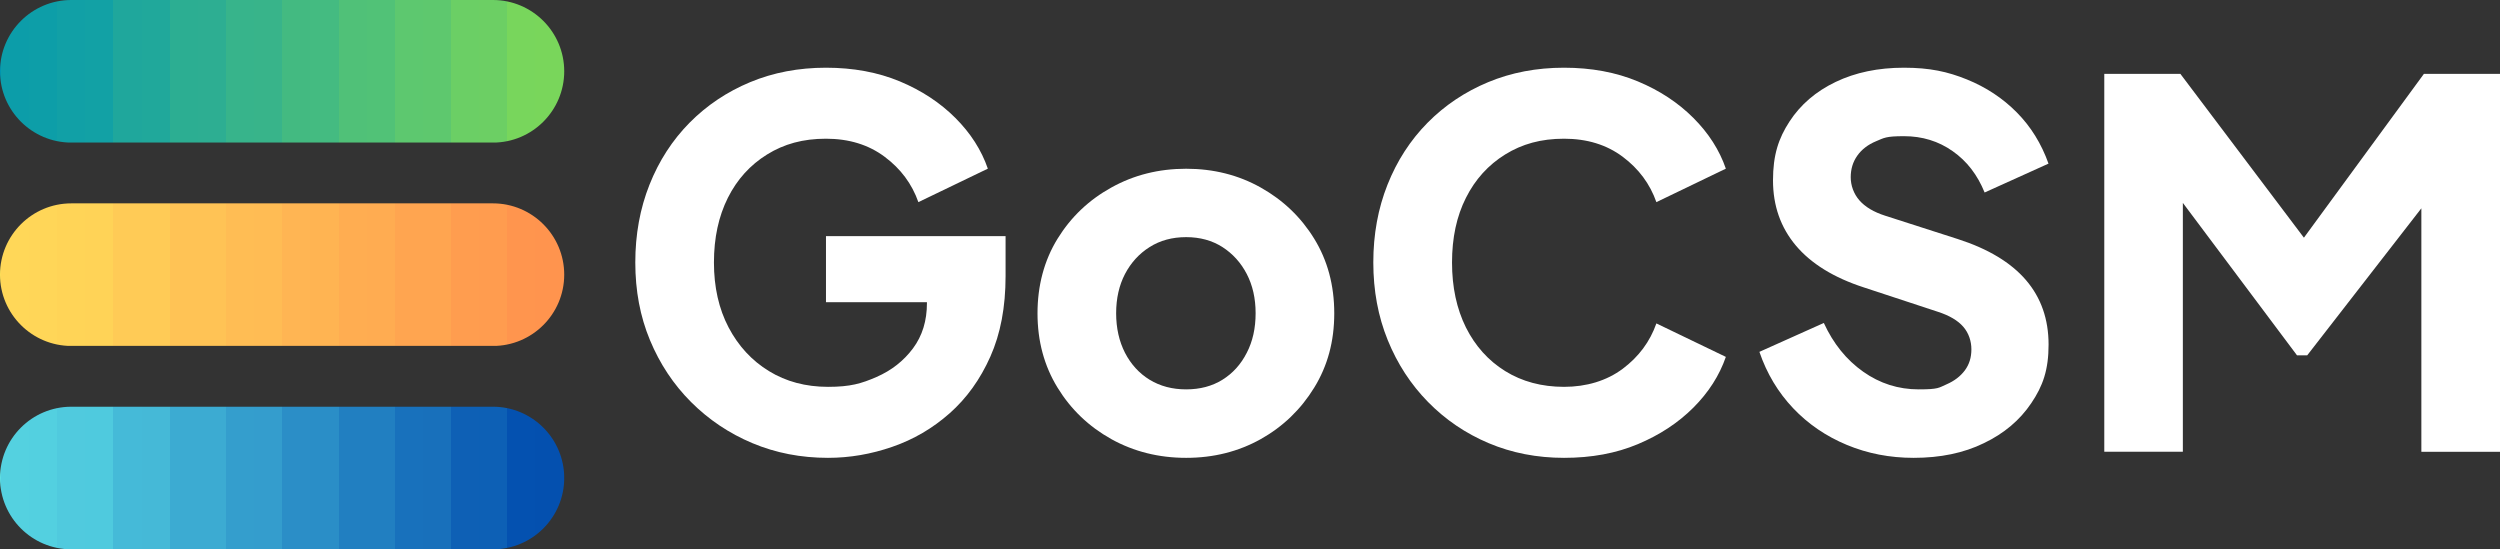
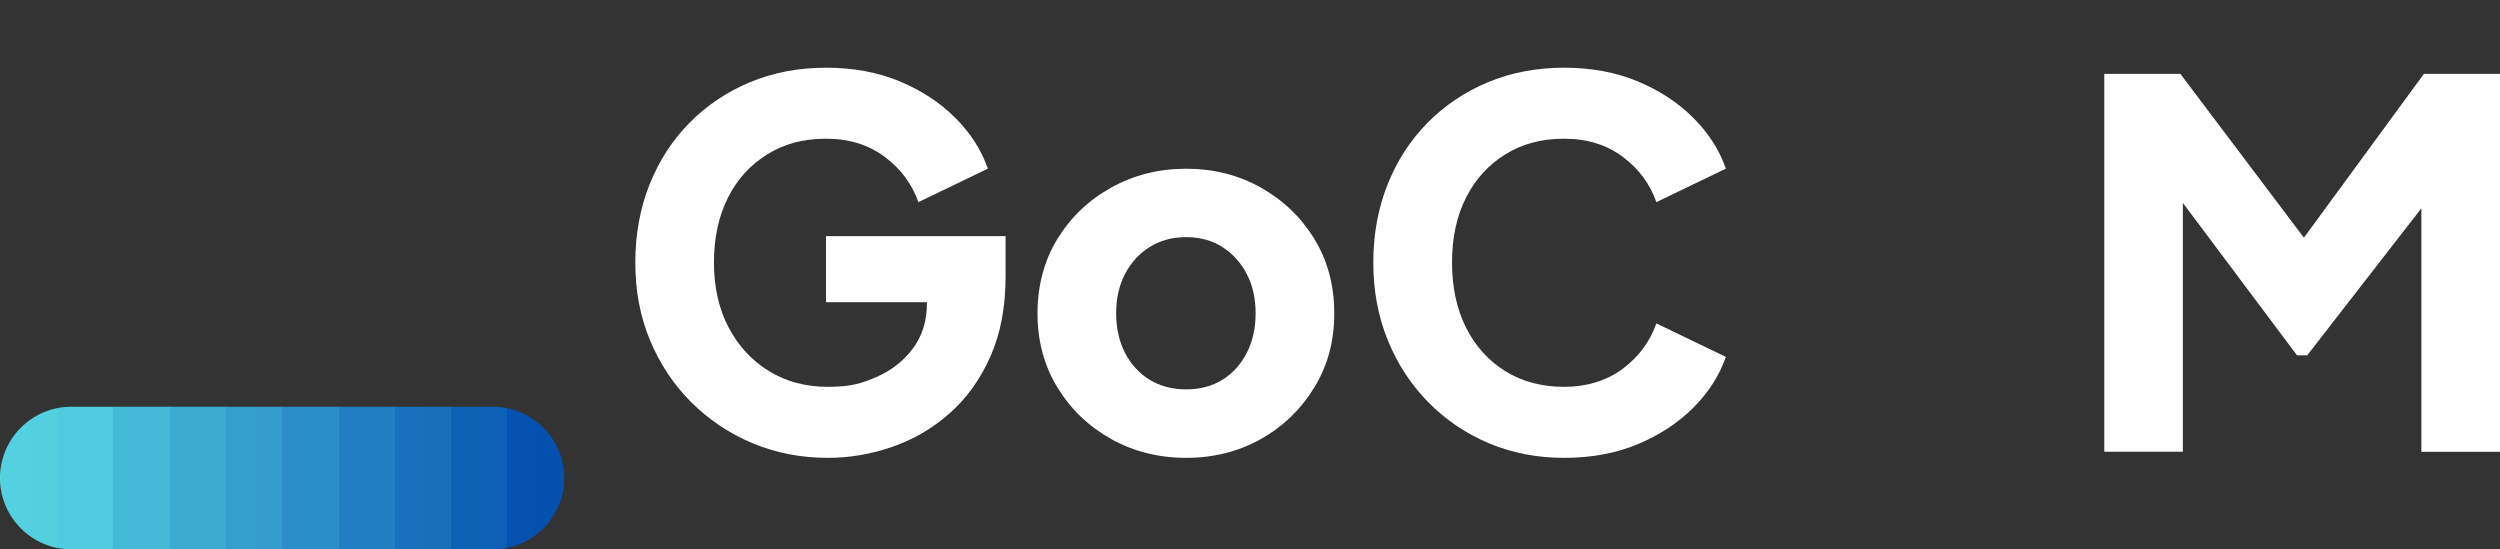
<svg xmlns="http://www.w3.org/2000/svg" id="uuid-3bbfae2d-379b-4eff-b5d5-de14fc5a646e" version="1.1" viewBox="0 0 3271.3 718.8">
  <rect x="0" y="0" width="3271.3" height="718.8" fill="#333333" stroke="none" />
  <defs>
    <style>
      .st0 {
        fill: none;
      }

      .st1 {
        fill: url(#linear-gradient2);
      }

      .st2 {
        fill: url(#linear-gradient1);
      }

      .st3 {
        fill: url(#linear-gradient);
      }

      .st4 {
        clip-path: url(#clippath-1);
      }

      .st5 {
        clip-path: url(#clippath-3);
      }

      .st6 {
        clip-path: url(#clippath-4);
      }

      .st7 {
        clip-path: url(#clippath-2);
      }

      .st8 {
        clip-path: url(#clippath-5);
      }

      .st9 {
        fill: #fff;
      }

      .st10 {
        clip-path: url(#clippath);
      }
    </style>
    <clipPath id="clippath">
      <rect class="st0" width="738.3" height="186.5" />
    </clipPath>
    <clipPath id="clippath-1">
-       <path class="st0" d="M93.3,0h551.7c51.5,0,93.3,41.8,93.3,93.3s-41.8,93.3-93.3,93.3H93.3C41.8,186.5,0,144.8,0,93.3S41.8,0,93.3,0Z" />
-     </clipPath>
+       </clipPath>
    <linearGradient id="linear-gradient" x1="-1588.9" y1="332.3" x2="-537.3" y2="332.3" gradientTransform="translate(1113.5 325.9) scale(.7 -.7)" gradientUnits="userSpaceOnUse">
      <stop offset="0" stop-color="#0097b2" />
      <stop offset="0" stop-color="#0097b2" />
      <stop offset="0" stop-color="#0198b1" />
      <stop offset="0" stop-color="#0298b0" />
      <stop offset="0" stop-color="#0399af" />
      <stop offset="0" stop-color="#0499af" />
      <stop offset="0" stop-color="#059aae" />
      <stop offset="0" stop-color="#069aad" />
      <stop offset="0" stop-color="#079bad" />
      <stop offset="0" stop-color="#089bac" />
      <stop offset="0" stop-color="#099cab" />
      <stop offset="0" stop-color="#0a9cab" />
      <stop offset="0" stop-color="#0b9daa" />
      <stop offset="0" stop-color="#0c9da9" />
      <stop offset=".1" stop-color="#0d9ea8" />
      <stop offset=".1" stop-color="#0e9ea8" />
      <stop offset=".1" stop-color="#0f9fa7" />
      <stop offset=".1" stop-color="#109fa6" />
      <stop offset=".1" stop-color="#11a0a6" />
      <stop offset=".2" stop-color="#12a1a5" />
      <stop offset=".2" stop-color="#13a1a4" />
      <stop offset=".2" stop-color="#14a2a3" />
      <stop offset=".2" stop-color="#15a2a3" />
      <stop offset=".2" stop-color="#16a3a2" />
      <stop offset=".2" stop-color="#17a3a1" />
      <stop offset=".2" stop-color="#18a4a1" />
      <stop offset=".2" stop-color="#19a4a0" />
      <stop offset=".2" stop-color="#1aa59f" />
      <stop offset=".2" stop-color="#1ba59e" />
      <stop offset=".2" stop-color="#1ca69e" />
      <stop offset=".2" stop-color="#1da69d" />
      <stop offset=".2" stop-color="#1ea79c" />
      <stop offset=".2" stop-color="#1fa79c" />
      <stop offset=".3" stop-color="#20a89b" />
      <stop offset=".3" stop-color="#21a89a" />
      <stop offset=".3" stop-color="#22a999" />
      <stop offset=".3" stop-color="#23a999" />
      <stop offset=".3" stop-color="#24aa98" />
      <stop offset=".3" stop-color="#25aa97" />
      <stop offset=".3" stop-color="#26ab97" />
      <stop offset=".3" stop-color="#27ab96" />
      <stop offset=".3" stop-color="#28ac95" />
      <stop offset=".3" stop-color="#29ac94" />
      <stop offset=".3" stop-color="#2aad94" />
      <stop offset=".3" stop-color="#2bad93" />
      <stop offset=".3" stop-color="#2cae92" />
      <stop offset=".4" stop-color="#2dae92" />
      <stop offset=".4" stop-color="#2eaf91" />
      <stop offset=".4" stop-color="#2faf90" />
      <stop offset=".4" stop-color="#30b08f" />
      <stop offset=".4" stop-color="#31b08f" />
      <stop offset=".4" stop-color="#32b18e" />
      <stop offset=".4" stop-color="#33b28d" />
      <stop offset=".4" stop-color="#34b28d" />
      <stop offset=".4" stop-color="#35b38c" />
      <stop offset=".4" stop-color="#36b38b" />
      <stop offset=".4" stop-color="#37b48b" />
      <stop offset=".5" stop-color="#38b48a" />
      <stop offset=".5" stop-color="#39b589" />
      <stop offset=".5" stop-color="#3ab588" />
      <stop offset=".5" stop-color="#3bb688" />
      <stop offset=".5" stop-color="#3cb687" />
      <stop offset=".5" stop-color="#3db786" />
      <stop offset=".5" stop-color="#3eb786" />
      <stop offset=".5" stop-color="#3eb885" />
      <stop offset=".5" stop-color="#3fb884" />
      <stop offset=".5" stop-color="#40b983" />
      <stop offset=".5" stop-color="#41b983" />
      <stop offset=".5" stop-color="#42ba82" />
      <stop offset=".5" stop-color="#43ba81" />
      <stop offset=".6" stop-color="#44bb81" />
      <stop offset=".6" stop-color="#45bb80" />
      <stop offset=".6" stop-color="#46bc7f" />
      <stop offset=".6" stop-color="#47bc7e" />
      <stop offset=".6" stop-color="#48bd7e" />
      <stop offset=".6" stop-color="#49bd7d" />
      <stop offset=".6" stop-color="#4abe7c" />
      <stop offset=".6" stop-color="#4bbe7c" />
      <stop offset=".6" stop-color="#4cbf7b" />
      <stop offset=".6" stop-color="#4dbf7a" />
      <stop offset=".6" stop-color="#4ec079" />
      <stop offset=".6" stop-color="#4fc079" />
      <stop offset=".6" stop-color="#50c178" />
      <stop offset=".7" stop-color="#51c277" />
      <stop offset=".7" stop-color="#52c277" />
      <stop offset=".7" stop-color="#53c376" />
      <stop offset=".7" stop-color="#54c375" />
      <stop offset=".7" stop-color="#55c474" />
      <stop offset=".7" stop-color="#56c474" />
      <stop offset=".7" stop-color="#57c573" />
      <stop offset=".7" stop-color="#58c572" />
      <stop offset=".7" stop-color="#59c672" />
      <stop offset=".7" stop-color="#5ac671" />
      <stop offset=".7" stop-color="#5bc770" />
      <stop offset=".7" stop-color="#5cc76f" />
      <stop offset=".7" stop-color="#5dc86f" />
      <stop offset=".8" stop-color="#5ec86e" />
      <stop offset=".8" stop-color="#5fc96d" />
      <stop offset=".8" stop-color="#60c96d" />
      <stop offset=".8" stop-color="#61ca6c" />
      <stop offset=".8" stop-color="#62ca6b" />
      <stop offset=".8" stop-color="#63cb6b" />
      <stop offset=".8" stop-color="#64cb6a" />
      <stop offset=".8" stop-color="#65cc69" />
      <stop offset=".8" stop-color="#66cc68" />
      <stop offset=".8" stop-color="#67cd68" />
      <stop offset=".8" stop-color="#68cd67" />
      <stop offset=".8" stop-color="#69ce66" />
      <stop offset=".8" stop-color="#6ace66" />
      <stop offset=".8" stop-color="#6bcf65" />
      <stop offset=".9" stop-color="#6ccf64" />
      <stop offset=".9" stop-color="#6dd063" />
      <stop offset=".9" stop-color="#6ed063" />
      <stop offset=".9" stop-color="#6fd162" />
      <stop offset=".9" stop-color="#70d261" />
      <stop offset=".9" stop-color="#71d261" />
      <stop offset=".9" stop-color="#72d360" />
      <stop offset=".9" stop-color="#73d35f" />
      <stop offset=".9" stop-color="#74d45e" />
      <stop offset=".9" stop-color="#75d45e" />
      <stop offset=".9" stop-color="#76d55d" />
      <stop offset=".9" stop-color="#77d55c" />
      <stop offset=".9" stop-color="#78d65c" />
      <stop offset="1" stop-color="#79d65b" />
      <stop offset="1" stop-color="#7ad75a" />
      <stop offset="1" stop-color="#7bd759" />
      <stop offset="1" stop-color="#7cd859" />
      <stop offset="1" stop-color="#7cd858" />
      <stop offset="1" stop-color="#7dd957" />
    </linearGradient>
    <clipPath id="clippath-2">
      <rect class="st0" y="532.2" width="738.3" height="186.5" />
    </clipPath>
    <clipPath id="clippath-3">
      <path class="st0" d="M93.3,532.2h551.7c51.5,0,93.3,41.8,93.3,93.3s-41.8,93.3-93.3,93.3H93.3c-51.5,0-93.3-41.8-93.3-93.3s41.8-93.3,93.3-93.3Z" />
    </clipPath>
    <linearGradient id="linear-gradient1" x1="-1588.9" y1="332.4" x2="-537.3" y2="332.4" gradientTransform="translate(1113.5 858.1) scale(.7 -.7)" gradientUnits="userSpaceOnUse">
      <stop offset="0" stop-color="#5de0e6" />
      <stop offset="0" stop-color="#5ddfe6" />
      <stop offset="0" stop-color="#5cdfe6" />
      <stop offset="0" stop-color="#5cdee5" />
      <stop offset="0" stop-color="#5cdee5" />
      <stop offset="0" stop-color="#5bdde5" />
      <stop offset="0" stop-color="#5bdce5" />
      <stop offset="0" stop-color="#5bdce4" />
      <stop offset="0" stop-color="#5adbe4" />
      <stop offset="0" stop-color="#5adbe4" />
      <stop offset="0" stop-color="#59dae4" />
      <stop offset="0" stop-color="#59d9e4" />
      <stop offset="0" stop-color="#59d9e3" />
      <stop offset="0" stop-color="#58d8e3" />
      <stop offset="0" stop-color="#58d8e3" />
      <stop offset="0" stop-color="#58d7e3" />
      <stop offset="0" stop-color="#57d7e2" />
      <stop offset="0" stop-color="#57d6e2" />
      <stop offset="0" stop-color="#57d5e2" />
      <stop offset="0" stop-color="#56d5e2" />
      <stop offset="0" stop-color="#56d4e2" />
      <stop offset="0" stop-color="#55d4e1" />
      <stop offset="0" stop-color="#55d3e1" />
      <stop offset="0" stop-color="#55d2e1" />
      <stop offset="0" stop-color="#54d2e1" />
      <stop offset="0" stop-color="#54d1e0" />
      <stop offset="0" stop-color="#54d1e0" />
      <stop offset=".1" stop-color="#53d0e0" />
      <stop offset=".1" stop-color="#53cfe0" />
      <stop offset=".1" stop-color="#53cfe0" />
      <stop offset=".1" stop-color="#52cedf" />
      <stop offset=".1" stop-color="#52cedf" />
      <stop offset=".1" stop-color="#51cddf" />
      <stop offset=".1" stop-color="#51cddf" />
      <stop offset=".1" stop-color="#51ccde" />
      <stop offset=".1" stop-color="#50cbde" />
      <stop offset=".1" stop-color="#50cbde" />
      <stop offset=".1" stop-color="#50cade" />
      <stop offset=".2" stop-color="#4fcade" />
      <stop offset=".2" stop-color="#4fc9dd" />
      <stop offset=".2" stop-color="#4fc8dd" />
      <stop offset=".2" stop-color="#4ec8dd" />
      <stop offset=".2" stop-color="#4ec7dd" />
      <stop offset=".2" stop-color="#4dc7dc" />
      <stop offset=".2" stop-color="#4dc6dc" />
      <stop offset=".2" stop-color="#4dc6dc" />
      <stop offset=".2" stop-color="#4cc5dc" />
      <stop offset=".2" stop-color="#4cc4dc" />
      <stop offset=".2" stop-color="#4cc4db" />
      <stop offset=".2" stop-color="#4bc3db" />
      <stop offset=".2" stop-color="#4bc3db" />
      <stop offset=".2" stop-color="#4bc2db" />
      <stop offset=".2" stop-color="#4ac1da" />
      <stop offset=".2" stop-color="#4ac1da" />
      <stop offset=".2" stop-color="#49c0da" />
      <stop offset=".2" stop-color="#49c0da" />
      <stop offset=".2" stop-color="#49bfda" />
      <stop offset=".2" stop-color="#48bfd9" />
      <stop offset=".2" stop-color="#48bed9" />
      <stop offset=".2" stop-color="#48bdd9" />
      <stop offset=".2" stop-color="#47bdd9" />
      <stop offset=".2" stop-color="#47bcd8" />
      <stop offset=".2" stop-color="#47bcd8" />
      <stop offset=".2" stop-color="#46bbd8" />
      <stop offset=".2" stop-color="#46bad8" />
      <stop offset=".2" stop-color="#45bad8" />
      <stop offset=".3" stop-color="#45b9d7" />
      <stop offset=".3" stop-color="#45b9d7" />
      <stop offset=".3" stop-color="#44b8d7" />
      <stop offset=".3" stop-color="#44b7d7" />
      <stop offset=".3" stop-color="#44b7d6" />
      <stop offset=".3" stop-color="#43b6d6" />
      <stop offset=".3" stop-color="#43b6d6" />
      <stop offset=".3" stop-color="#43b5d6" />
      <stop offset=".3" stop-color="#42b5d5" />
      <stop offset=".3" stop-color="#42b4d5" />
      <stop offset=".3" stop-color="#41b3d5" />
      <stop offset=".3" stop-color="#41b3d5" />
      <stop offset=".3" stop-color="#41b2d5" />
      <stop offset=".3" stop-color="#40b2d4" />
      <stop offset=".3" stop-color="#40b1d4" />
      <stop offset=".3" stop-color="#40b0d4" />
      <stop offset=".3" stop-color="#3fb0d4" />
      <stop offset=".3" stop-color="#3fafd3" />
      <stop offset=".3" stop-color="#3fafd3" />
      <stop offset=".3" stop-color="#3eaed3" />
      <stop offset=".3" stop-color="#3eaed3" />
      <stop offset=".3" stop-color="#3dadd3" />
      <stop offset=".3" stop-color="#3dacd2" />
      <stop offset=".3" stop-color="#3dacd2" />
      <stop offset=".3" stop-color="#3cabd2" />
      <stop offset=".4" stop-color="#3cabd2" />
      <stop offset=".4" stop-color="#3caad1" />
      <stop offset=".4" stop-color="#3ba9d1" />
      <stop offset=".4" stop-color="#3ba9d1" />
      <stop offset=".4" stop-color="#3ba8d1" />
      <stop offset=".4" stop-color="#3aa8d1" />
      <stop offset=".4" stop-color="#3aa7d0" />
      <stop offset=".4" stop-color="#39a6d0" />
      <stop offset=".4" stop-color="#39a6d0" />
      <stop offset=".4" stop-color="#39a5d0" />
      <stop offset=".4" stop-color="#38a5cf" />
      <stop offset=".4" stop-color="#38a4cf" />
      <stop offset=".4" stop-color="#38a4cf" />
      <stop offset=".4" stop-color="#37a3cf" />
      <stop offset=".4" stop-color="#37a2cf" />
      <stop offset=".4" stop-color="#37a2ce" />
      <stop offset=".4" stop-color="#36a1ce" />
      <stop offset=".4" stop-color="#36a1ce" />
      <stop offset=".4" stop-color="#35a0ce" />
      <stop offset=".4" stop-color="#359fcd" />
      <stop offset=".4" stop-color="#359fcd" />
      <stop offset=".4" stop-color="#349ecd" />
      <stop offset=".4" stop-color="#349ecd" />
      <stop offset=".5" stop-color="#349dcd" />
      <stop offset=".5" stop-color="#339dcc" />
      <stop offset=".5" stop-color="#339ccc" />
      <stop offset=".5" stop-color="#339bcc" />
      <stop offset=".5" stop-color="#329bcc" />
      <stop offset=".5" stop-color="#329acb" />
      <stop offset=".5" stop-color="#319acb" />
      <stop offset=".5" stop-color="#3199cb" />
      <stop offset=".5" stop-color="#3198cb" />
      <stop offset=".5" stop-color="#3098cb" />
      <stop offset=".5" stop-color="#3097ca" />
      <stop offset=".5" stop-color="#3097ca" />
      <stop offset=".5" stop-color="#2f96ca" />
      <stop offset=".5" stop-color="#2f96ca" />
      <stop offset=".5" stop-color="#2f95c9" />
      <stop offset=".5" stop-color="#2e94c9" />
      <stop offset=".5" stop-color="#2e94c9" />
      <stop offset=".5" stop-color="#2d93c9" />
      <stop offset=".5" stop-color="#2d93c9" />
      <stop offset=".5" stop-color="#2d92c8" />
      <stop offset=".5" stop-color="#2c91c8" />
      <stop offset=".5" stop-color="#2c91c8" />
      <stop offset=".5" stop-color="#2c90c8" />
      <stop offset=".5" stop-color="#2b90c7" />
      <stop offset=".5" stop-color="#2b8fc7" />
      <stop offset=".5" stop-color="#2b8ec7" />
      <stop offset=".6" stop-color="#2a8ec7" />
      <stop offset=".6" stop-color="#2a8dc7" />
      <stop offset=".6" stop-color="#298dc6" />
      <stop offset=".6" stop-color="#298cc6" />
      <stop offset=".6" stop-color="#298cc6" />
      <stop offset=".6" stop-color="#288bc6" />
      <stop offset=".6" stop-color="#288ac5" />
      <stop offset=".6" stop-color="#288ac5" />
      <stop offset=".6" stop-color="#2789c5" />
      <stop offset=".6" stop-color="#2789c5" />
      <stop offset=".6" stop-color="#2788c5" />
      <stop offset=".6" stop-color="#2687c4" />
      <stop offset=".6" stop-color="#2687c4" />
      <stop offset=".6" stop-color="#2586c4" />
      <stop offset=".6" stop-color="#2586c4" />
      <stop offset=".6" stop-color="#2585c3" />
      <stop offset=".6" stop-color="#2485c3" />
      <stop offset=".6" stop-color="#2484c3" />
      <stop offset=".6" stop-color="#2483c3" />
      <stop offset=".6" stop-color="#2383c3" />
      <stop offset=".6" stop-color="#2382c2" />
      <stop offset=".6" stop-color="#2382c2" />
      <stop offset=".6" stop-color="#2281c2" />
      <stop offset=".6" stop-color="#2280c2" />
      <stop offset=".6" stop-color="#2180c1" />
      <stop offset=".6" stop-color="#217fc1" />
      <stop offset=".7" stop-color="#217fc1" />
      <stop offset=".7" stop-color="#207ec1" />
      <stop offset=".7" stop-color="#207dc1" />
      <stop offset=".7" stop-color="#207dc0" />
      <stop offset=".7" stop-color="#1f7cc0" />
      <stop offset=".7" stop-color="#1f7cc0" />
      <stop offset=".7" stop-color="#1f7bc0" />
      <stop offset=".7" stop-color="#1e7bbf" />
      <stop offset=".7" stop-color="#1e7abf" />
      <stop offset=".7" stop-color="#1d79bf" />
      <stop offset=".7" stop-color="#1d79bf" />
      <stop offset=".7" stop-color="#1d78bf" />
      <stop offset=".7" stop-color="#1c78be" />
      <stop offset=".7" stop-color="#1c77be" />
      <stop offset=".7" stop-color="#1c76be" />
      <stop offset=".7" stop-color="#1b76be" />
      <stop offset=".7" stop-color="#1b75bd" />
      <stop offset=".7" stop-color="#1b75bd" />
      <stop offset=".7" stop-color="#1a74bd" />
      <stop offset=".7" stop-color="#1a74bd" />
      <stop offset=".7" stop-color="#1973bd" />
      <stop offset=".7" stop-color="#1972bc" />
      <stop offset=".7" stop-color="#1972bc" />
      <stop offset=".7" stop-color="#1871bc" />
      <stop offset=".7" stop-color="#1871bc" />
      <stop offset=".8" stop-color="#1870bb" />
      <stop offset=".8" stop-color="#176fbb" />
      <stop offset=".8" stop-color="#176fbb" />
      <stop offset=".8" stop-color="#176ebb" />
      <stop offset=".8" stop-color="#166eba" />
      <stop offset=".8" stop-color="#166dba" />
      <stop offset=".8" stop-color="#156dba" />
      <stop offset=".8" stop-color="#156cba" />
      <stop offset=".8" stop-color="#156bba" />
      <stop offset=".8" stop-color="#146bb9" />
      <stop offset=".8" stop-color="#146ab9" />
      <stop offset=".8" stop-color="#146ab9" />
      <stop offset=".8" stop-color="#1369b9" />
      <stop offset=".8" stop-color="#1368b8" />
      <stop offset=".8" stop-color="#1368b8" />
      <stop offset=".8" stop-color="#1267b8" />
      <stop offset=".8" stop-color="#1267b8" />
      <stop offset=".8" stop-color="#1166b8" />
      <stop offset=".8" stop-color="#1165b7" />
      <stop offset=".8" stop-color="#1165b7" />
      <stop offset=".8" stop-color="#1064b7" />
      <stop offset=".8" stop-color="#1064b7" />
      <stop offset=".8" stop-color="#1063b6" />
      <stop offset=".8" stop-color="#0f63b6" />
      <stop offset=".8" stop-color="#0f62b6" />
      <stop offset=".8" stop-color="#0f61b6" />
      <stop offset=".8" stop-color="#0e61b6" />
      <stop offset=".8" stop-color="#0e60b5" />
      <stop offset=".9" stop-color="#0d60b5" />
      <stop offset=".9" stop-color="#0d5fb5" />
      <stop offset=".9" stop-color="#0d5eb5" />
      <stop offset=".9" stop-color="#0c5eb4" />
      <stop offset=".9" stop-color="#0c5db4" />
      <stop offset=".9" stop-color="#0c5db4" />
      <stop offset=".9" stop-color="#0b5cb4" />
      <stop offset=".9" stop-color="#0b5cb4" />
      <stop offset=".9" stop-color="#0b5bb3" />
      <stop offset=".9" stop-color="#0a5ab3" />
      <stop offset=".9" stop-color="#0a5ab3" />
      <stop offset=".9" stop-color="#0959b3" />
      <stop offset=".9" stop-color="#0959b2" />
      <stop offset=".9" stop-color="#0958b2" />
      <stop offset=".9" stop-color="#0857b2" />
      <stop offset=".9" stop-color="#0857b2" />
      <stop offset=".9" stop-color="#0856b2" />
      <stop offset=".9" stop-color="#0756b1" />
      <stop offset=".9" stop-color="#0755b1" />
      <stop offset=".9" stop-color="#0754b1" />
      <stop offset=".9" stop-color="#0654b1" />
      <stop offset=".9" stop-color="#0653b0" />
      <stop offset=".9" stop-color="#0553b0" />
      <stop offset=".9" stop-color="#0552b0" />
      <stop offset=".9" stop-color="#0552b0" />
      <stop offset=".9" stop-color="#0451b0" />
      <stop offset="1" stop-color="#0450af" />
      <stop offset="1" stop-color="#0450af" />
      <stop offset="1" stop-color="#034faf" />
      <stop offset="1" stop-color="#034faf" />
      <stop offset="1" stop-color="#034eae" />
      <stop offset="1" stop-color="#024dae" />
      <stop offset="1" stop-color="#024dae" />
      <stop offset="1" stop-color="#014cae" />
      <stop offset="1" stop-color="#014cae" />
      <stop offset="1" stop-color="#014bad" />
      <stop offset="1" stop-color="#004bad" />
      <stop offset="1" stop-color="#004aad" />
    </linearGradient>
    <clipPath id="clippath-4">
-       <rect class="st0" y="266.1" width="738.3" height="186.5" />
-     </clipPath>
+       </clipPath>
    <clipPath id="clippath-5">
      <path class="st0" d="M93.3,266.1h551.7c51.5,0,93.3,41.8,93.3,93.3s-41.8,93.3-93.3,93.3H93.3c-51.5-.1-93.3-41.8-93.3-93.3s41.8-93.3,93.3-93.3Z" />
    </clipPath>
    <linearGradient id="linear-gradient2" x1="-1588.9" y1="332.4" x2="-537.3" y2="332.4" gradientTransform="translate(1113.5 592) scale(.7 -.7)" gradientUnits="userSpaceOnUse">
      <stop offset="0" stop-color="#ffde59" />
      <stop offset="0" stop-color="#ffde59" />
      <stop offset="0" stop-color="#ffdd59" />
      <stop offset="0" stop-color="#ffdd59" />
      <stop offset="0" stop-color="#ffdc59" />
      <stop offset="0" stop-color="#ffdb59" />
      <stop offset="0" stop-color="#ffdb58" />
      <stop offset="0" stop-color="#ffda58" />
      <stop offset="0" stop-color="#ffda58" />
      <stop offset="0" stop-color="#ffd958" />
      <stop offset="0" stop-color="#ffd858" />
      <stop offset="0" stop-color="#ffd858" />
      <stop offset="0" stop-color="#ffd758" />
      <stop offset="0" stop-color="#ffd758" />
      <stop offset=".1" stop-color="#ffd658" />
      <stop offset=".1" stop-color="#ffd558" />
      <stop offset=".1" stop-color="#ffd558" />
      <stop offset=".1" stop-color="#ffd457" />
      <stop offset=".1" stop-color="#ffd457" />
      <stop offset=".2" stop-color="#ffd357" />
      <stop offset=".2" stop-color="#ffd257" />
      <stop offset=".2" stop-color="#ffd257" />
      <stop offset=".2" stop-color="#ffd157" />
      <stop offset=".2" stop-color="#ffd157" />
      <stop offset=".2" stop-color="#ffd057" />
      <stop offset=".2" stop-color="#ffcf57" />
      <stop offset=".2" stop-color="#ffcf57" />
      <stop offset=".2" stop-color="#ffce57" />
      <stop offset=".2" stop-color="#ffce56" />
      <stop offset=".2" stop-color="#ffcd56" />
      <stop offset=".2" stop-color="#ffcc56" />
      <stop offset=".2" stop-color="#ffcc56" />
      <stop offset=".2" stop-color="#ffcb56" />
      <stop offset=".3" stop-color="#ffcb56" />
      <stop offset=".3" stop-color="#ffca56" />
      <stop offset=".3" stop-color="#ffc956" />
      <stop offset=".3" stop-color="#ffc956" />
      <stop offset=".3" stop-color="#ffc856" />
      <stop offset=".3" stop-color="#ffc855" />
      <stop offset=".3" stop-color="#ffc755" />
      <stop offset=".3" stop-color="#ffc655" />
      <stop offset=".3" stop-color="#ffc655" />
      <stop offset=".3" stop-color="#ffc555" />
      <stop offset=".3" stop-color="#ffc555" />
      <stop offset=".3" stop-color="#ffc455" />
      <stop offset=".3" stop-color="#ffc355" />
      <stop offset=".4" stop-color="#ffc355" />
      <stop offset=".4" stop-color="#ffc255" />
      <stop offset=".4" stop-color="#ffc255" />
      <stop offset=".4" stop-color="#ffc154" />
      <stop offset=".4" stop-color="#ffc054" />
      <stop offset=".4" stop-color="#ffc054" />
      <stop offset=".4" stop-color="#ffbf54" />
      <stop offset=".4" stop-color="#ffbf54" />
      <stop offset=".4" stop-color="#ffbe54" />
      <stop offset=".4" stop-color="#ffbd54" />
      <stop offset=".4" stop-color="#ffbd54" />
      <stop offset=".5" stop-color="#ffbc54" />
      <stop offset=".5" stop-color="#ffbc54" />
      <stop offset=".5" stop-color="#ffbb54" />
      <stop offset=".5" stop-color="#ffba53" />
      <stop offset=".5" stop-color="#ffba53" />
      <stop offset=".5" stop-color="#ffb953" />
      <stop offset=".5" stop-color="#ffb853" />
      <stop offset=".5" stop-color="#ffb853" />
      <stop offset=".5" stop-color="#ffb753" />
      <stop offset=".5" stop-color="#ffb753" />
      <stop offset=".5" stop-color="#ffb653" />
      <stop offset=".5" stop-color="#ffb553" />
      <stop offset=".5" stop-color="#ffb553" />
      <stop offset=".6" stop-color="#ffb452" />
      <stop offset=".6" stop-color="#ffb452" />
      <stop offset=".6" stop-color="#ffb352" />
      <stop offset=".6" stop-color="#ffb252" />
      <stop offset=".6" stop-color="#ffb252" />
      <stop offset=".6" stop-color="#ffb152" />
      <stop offset=".6" stop-color="#ffb152" />
      <stop offset=".6" stop-color="#ffb052" />
      <stop offset=".6" stop-color="#ffaf52" />
      <stop offset=".6" stop-color="#ffaf52" />
      <stop offset=".6" stop-color="#ffae52" />
      <stop offset=".6" stop-color="#ffae51" />
      <stop offset=".6" stop-color="#ffad51" />
      <stop offset=".7" stop-color="#ffac51" />
      <stop offset=".7" stop-color="#ffac51" />
      <stop offset=".7" stop-color="#ffab51" />
      <stop offset=".7" stop-color="#ffab51" />
      <stop offset=".7" stop-color="#ffaa51" />
      <stop offset=".7" stop-color="#ffa951" />
      <stop offset=".7" stop-color="#ffa951" />
      <stop offset=".7" stop-color="#ffa851" />
      <stop offset=".7" stop-color="#ffa851" />
      <stop offset=".7" stop-color="#ffa750" />
      <stop offset=".7" stop-color="#ffa650" />
      <stop offset=".7" stop-color="#ffa650" />
      <stop offset=".7" stop-color="#ffa550" />
      <stop offset=".8" stop-color="#ffa550" />
      <stop offset=".8" stop-color="#ffa450" />
      <stop offset=".8" stop-color="#ffa350" />
      <stop offset=".8" stop-color="#ffa350" />
      <stop offset=".8" stop-color="#ffa250" />
      <stop offset=".8" stop-color="#ffa250" />
      <stop offset=".8" stop-color="#ffa14f" />
      <stop offset=".8" stop-color="#ffa04f" />
      <stop offset=".8" stop-color="#ffa04f" />
      <stop offset=".8" stop-color="#ff9f4f" />
      <stop offset=".8" stop-color="#ff9f4f" />
      <stop offset=".8" stop-color="#ff9e4f" />
      <stop offset=".8" stop-color="#ff9d4f" />
      <stop offset=".8" stop-color="#ff9d4f" />
      <stop offset=".9" stop-color="#ff9c4f" />
      <stop offset=".9" stop-color="#ff9c4f" />
      <stop offset=".9" stop-color="#ff9b4f" />
      <stop offset=".9" stop-color="#ff9a4e" />
      <stop offset=".9" stop-color="#ff9a4e" />
      <stop offset=".9" stop-color="#ff994e" />
      <stop offset=".9" stop-color="#ff994e" />
      <stop offset=".9" stop-color="#ff984e" />
      <stop offset=".9" stop-color="#ff974e" />
      <stop offset=".9" stop-color="#ff974e" />
      <stop offset=".9" stop-color="#ff964e" />
      <stop offset=".9" stop-color="#ff964e" />
      <stop offset=".9" stop-color="#ff954e" />
      <stop offset="1" stop-color="#ff944e" />
      <stop offset="1" stop-color="#ff944d" />
      <stop offset="1" stop-color="#ff934d" />
      <stop offset="1" stop-color="#ff934d" />
      <stop offset="1" stop-color="#ff924d" />
      <stop offset="1" stop-color="#ff914d" />
    </linearGradient>
  </defs>
  <g class="st10">
    <g class="st4">
      <path class="st3" d="M0,0v186.5h738.3V0H0Z" />
    </g>
  </g>
  <g class="st7">
    <g class="st5">
      <path class="st2" d="M0,532.2v186.5h738.3v-186.5H0Z" />
    </g>
  </g>
  <g class="st6">
    <g class="st8">
      <path class="st1" d="M0,266.1v186.5h738.3v-186.5H0Z" />
    </g>
  </g>
  <path class="st9" d="M1083.5,599.1c-35.4,0-68.4-6.4-98.9-19.2s-57.3-30.8-80.3-53.8-40.9-50-53.8-81-19.2-64.8-19.2-101.6,6.2-70.7,18.6-101.9c12.4-31.2,29.9-58.2,52.4-81,22.6-22.8,49-40.5,79.3-53.1s63.4-18.9,99.2-18.9,68,6,96.6,17.9c28.5,11.9,52.8,27.9,72.7,47.8,19.9,19.9,34.1,42,42.5,66.4l-90.9,43.8c-8.4-23.9-23.1-43.7-44.2-59.4-21-15.7-46.6-23.6-76.7-23.6s-54.9,6.9-77,20.6c-22.1,13.7-39.3,32.6-51.4,56.8s-18.2,52.3-18.2,84.6,6.4,60.6,19.2,85c12.8,24.3,30.4,43.4,52.8,57.1,22.3,13.7,48.1,20.6,77.3,20.6s43.7-4.3,63.4-12.9c19.7-8.6,35.6-21.1,47.8-37.5,12.2-16.4,18.2-36.1,18.2-59.1v-41.1l47.1,39.8h-179.2v-86.4h235v52.4c0,40.3-6.6,75.4-19.9,105.2-13.3,29.9-31.1,54.6-53.4,74.3s-47.3,34.3-75,43.8c-27.7,9.6-55.7,14.4-84,14.4h0Z" />
  <path class="st9" d="M1552.1,599.1c-35.8,0-68.5-8.2-97.9-24.5-29.4-16.4-52.9-38.8-70.4-67.4-17.5-28.5-26.2-61-26.2-97.2s8.7-69.2,26.2-97.6,40.9-50.7,70.4-67c29.4-16.4,62.1-24.6,97.9-24.6s68.4,8.2,97.6,24.6c29.2,16.4,52.6,38.7,70,67s26.2,60.8,26.2,97.6-8.7,68.7-26.2,97.2-40.8,51-70,67.4c-29.2,16.3-61.7,24.5-97.6,24.5ZM1552.1,509.5c18.2,0,34-4.2,47.5-12.6s24.1-20.1,31.8-35.2c7.8-15,11.6-32.3,11.6-51.8s-3.9-36.6-11.6-51.4-18.3-26.5-31.8-35.2c-13.5-8.6-29.3-13-47.5-13s-34.1,4.3-47.8,13c-13.7,8.6-24.4,20.4-32.2,35.2-7.7,14.8-11.6,32-11.6,51.4s3.9,36.7,11.6,51.8c7.8,15,18.5,26.8,32.2,35.2,13.8,8.4,29.7,12.6,47.8,12.6Z" />
  <path class="st9" d="M2046.6,599.1c-35.4,0-68.3-6.4-98.6-19.2-30.3-12.8-56.7-30.8-79.3-53.8-22.6-23-40.2-50-52.8-81s-18.9-64.8-18.9-101.6,6.2-70.7,18.6-101.9c12.4-31.2,29.9-58.2,52.4-81,22.6-22.8,49-40.5,79.3-53.1s63.4-18.9,99.2-18.9,68,6,96.6,17.9,52.8,27.9,72.7,47.8,34.1,42,42.5,66.4l-90.9,43.8c-8.4-23.9-23.1-43.7-44.1-59.4s-46.6-23.6-76.7-23.6-54.9,6.9-77,20.6c-22.1,13.7-39.3,32.6-51.4,56.8-12.2,24.1-18.2,52.3-18.2,84.6s6.1,60.6,18.2,85c12.2,24.3,29.3,43.4,51.4,57.1s47.8,20.6,77,20.6,55.7-7.9,76.7-23.6,35.7-35.5,44.1-59.4l90.9,43.8c-8.4,24.3-22.6,46.5-42.5,66.4-19.9,19.9-44.1,35.8-72.7,47.8s-60.6,17.9-96.5,17.9Z" />
-   <path class="st9" d="M2504,599.1c-31,0-60.1-5.6-87.3-16.9-27.2-11.3-50.7-27.3-70.4-48.1s-34.4-45.3-44.1-73.7l84.3-37.8c12.4,27,29.5,48.2,51.4,63.7s46.1,23.2,72.7,23.2,26.3-2.2,36.5-6.6,18.1-10.5,23.9-18.2c5.8-7.8,8.6-16.9,8.6-27.6s-3.5-21.3-10.6-29.5-18.1-14.7-33.2-19.6l-96.9-31.9c-39.4-12.8-69-31.1-89-54.8-19.9-23.7-29.9-52.1-29.9-85.3s7.2-54.9,21.6-77c14.4-22.1,34.5-39.4,60.4-51.8s55.6-18.6,89.3-18.6,57.1,5.1,82.3,15.3,47,24.6,65.4,43.2,32.2,40.9,41.5,67l-83.6,37.8c-9.3-23-23.2-41.1-41.8-54.1-18.6-13.1-39.8-19.6-63.7-19.6s-25.9,2.2-36.5,6.6c-10.6,4.4-18.8,10.7-24.6,18.9s-8.6,17.6-8.6,28.2,3.8,21.6,11.3,30.2c7.5,8.6,18.8,15.4,33.9,20.2l94.9,30.5c39.8,12.8,69.6,30.8,89.3,53.8s29.5,51.1,29.5,84.3-7.5,54.3-22.6,76.6c-15,22.3-35.7,39.8-62.1,52.4-26.3,12.9-57,19.2-91.9,19.2h0Z" />
  <path class="st9" d="M2753.5,591.2V96.7h99.6l185.2,245.6h-46.5l179.9-245.6h99.6v494.5h-102.9V210.2l41.2,9.3-190.6,245.5h-13.3l-183.9-245.6,34.5-9.3v381h-102.8Z" />
</svg>